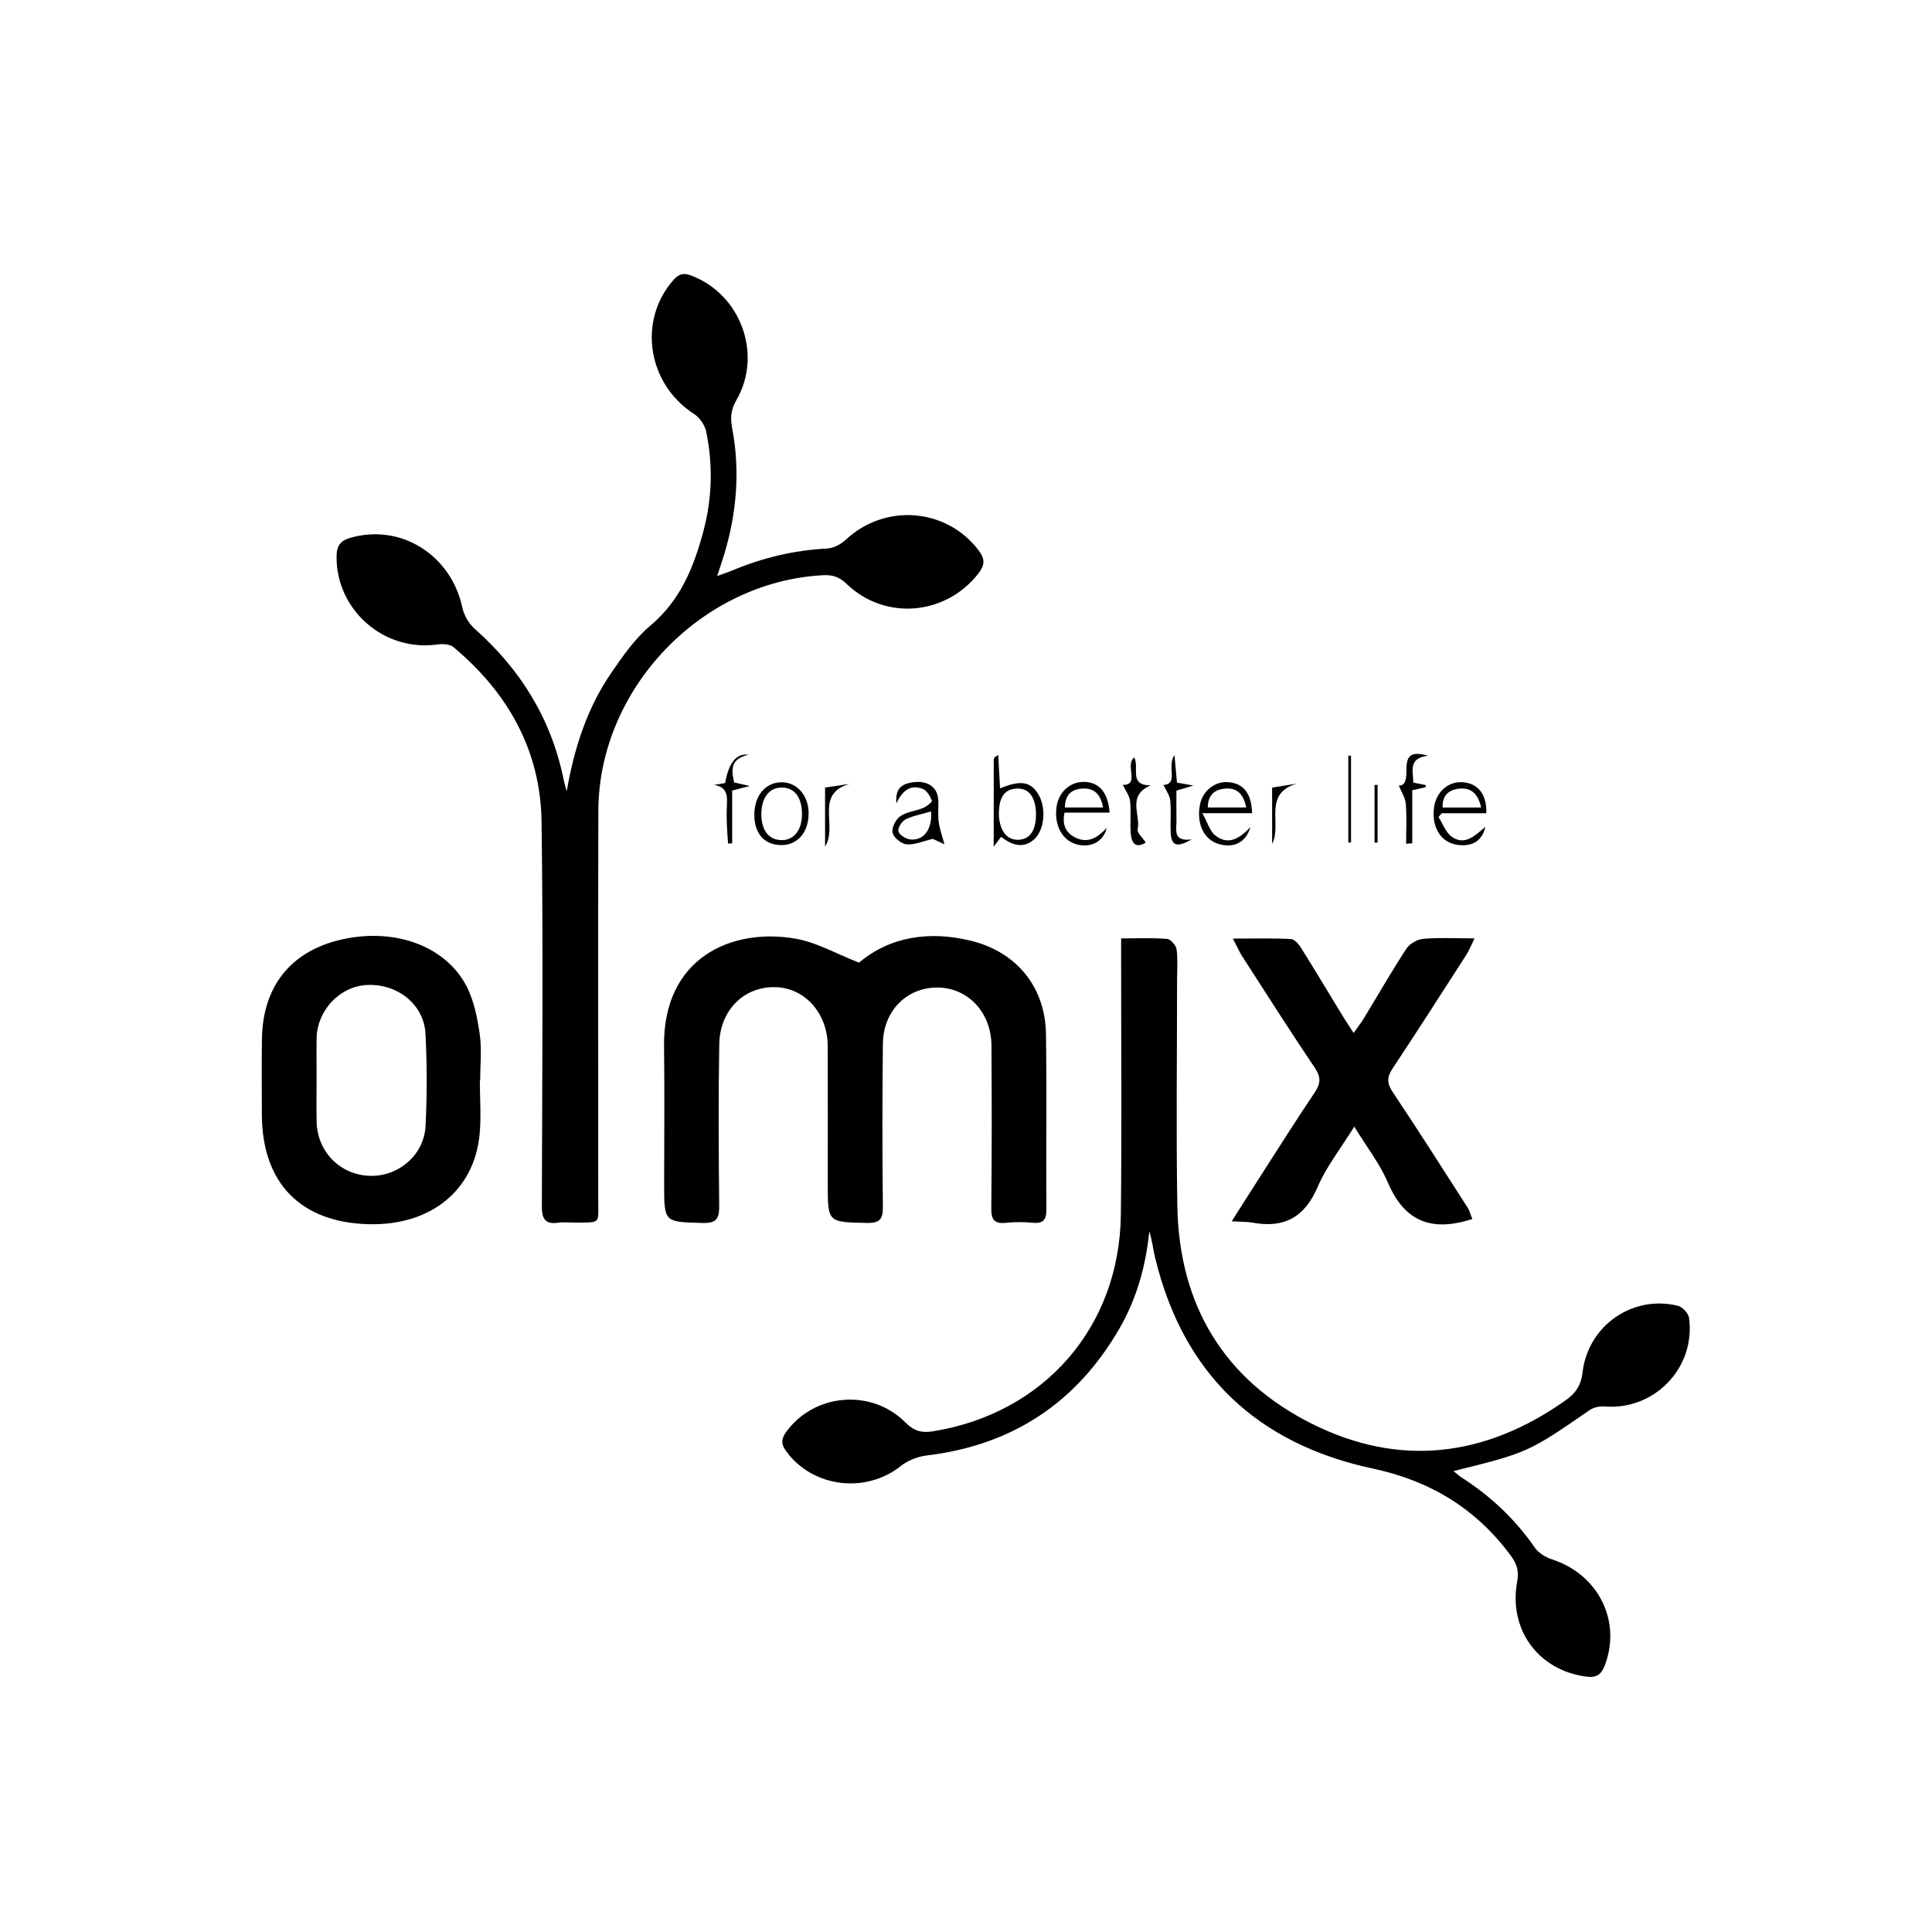
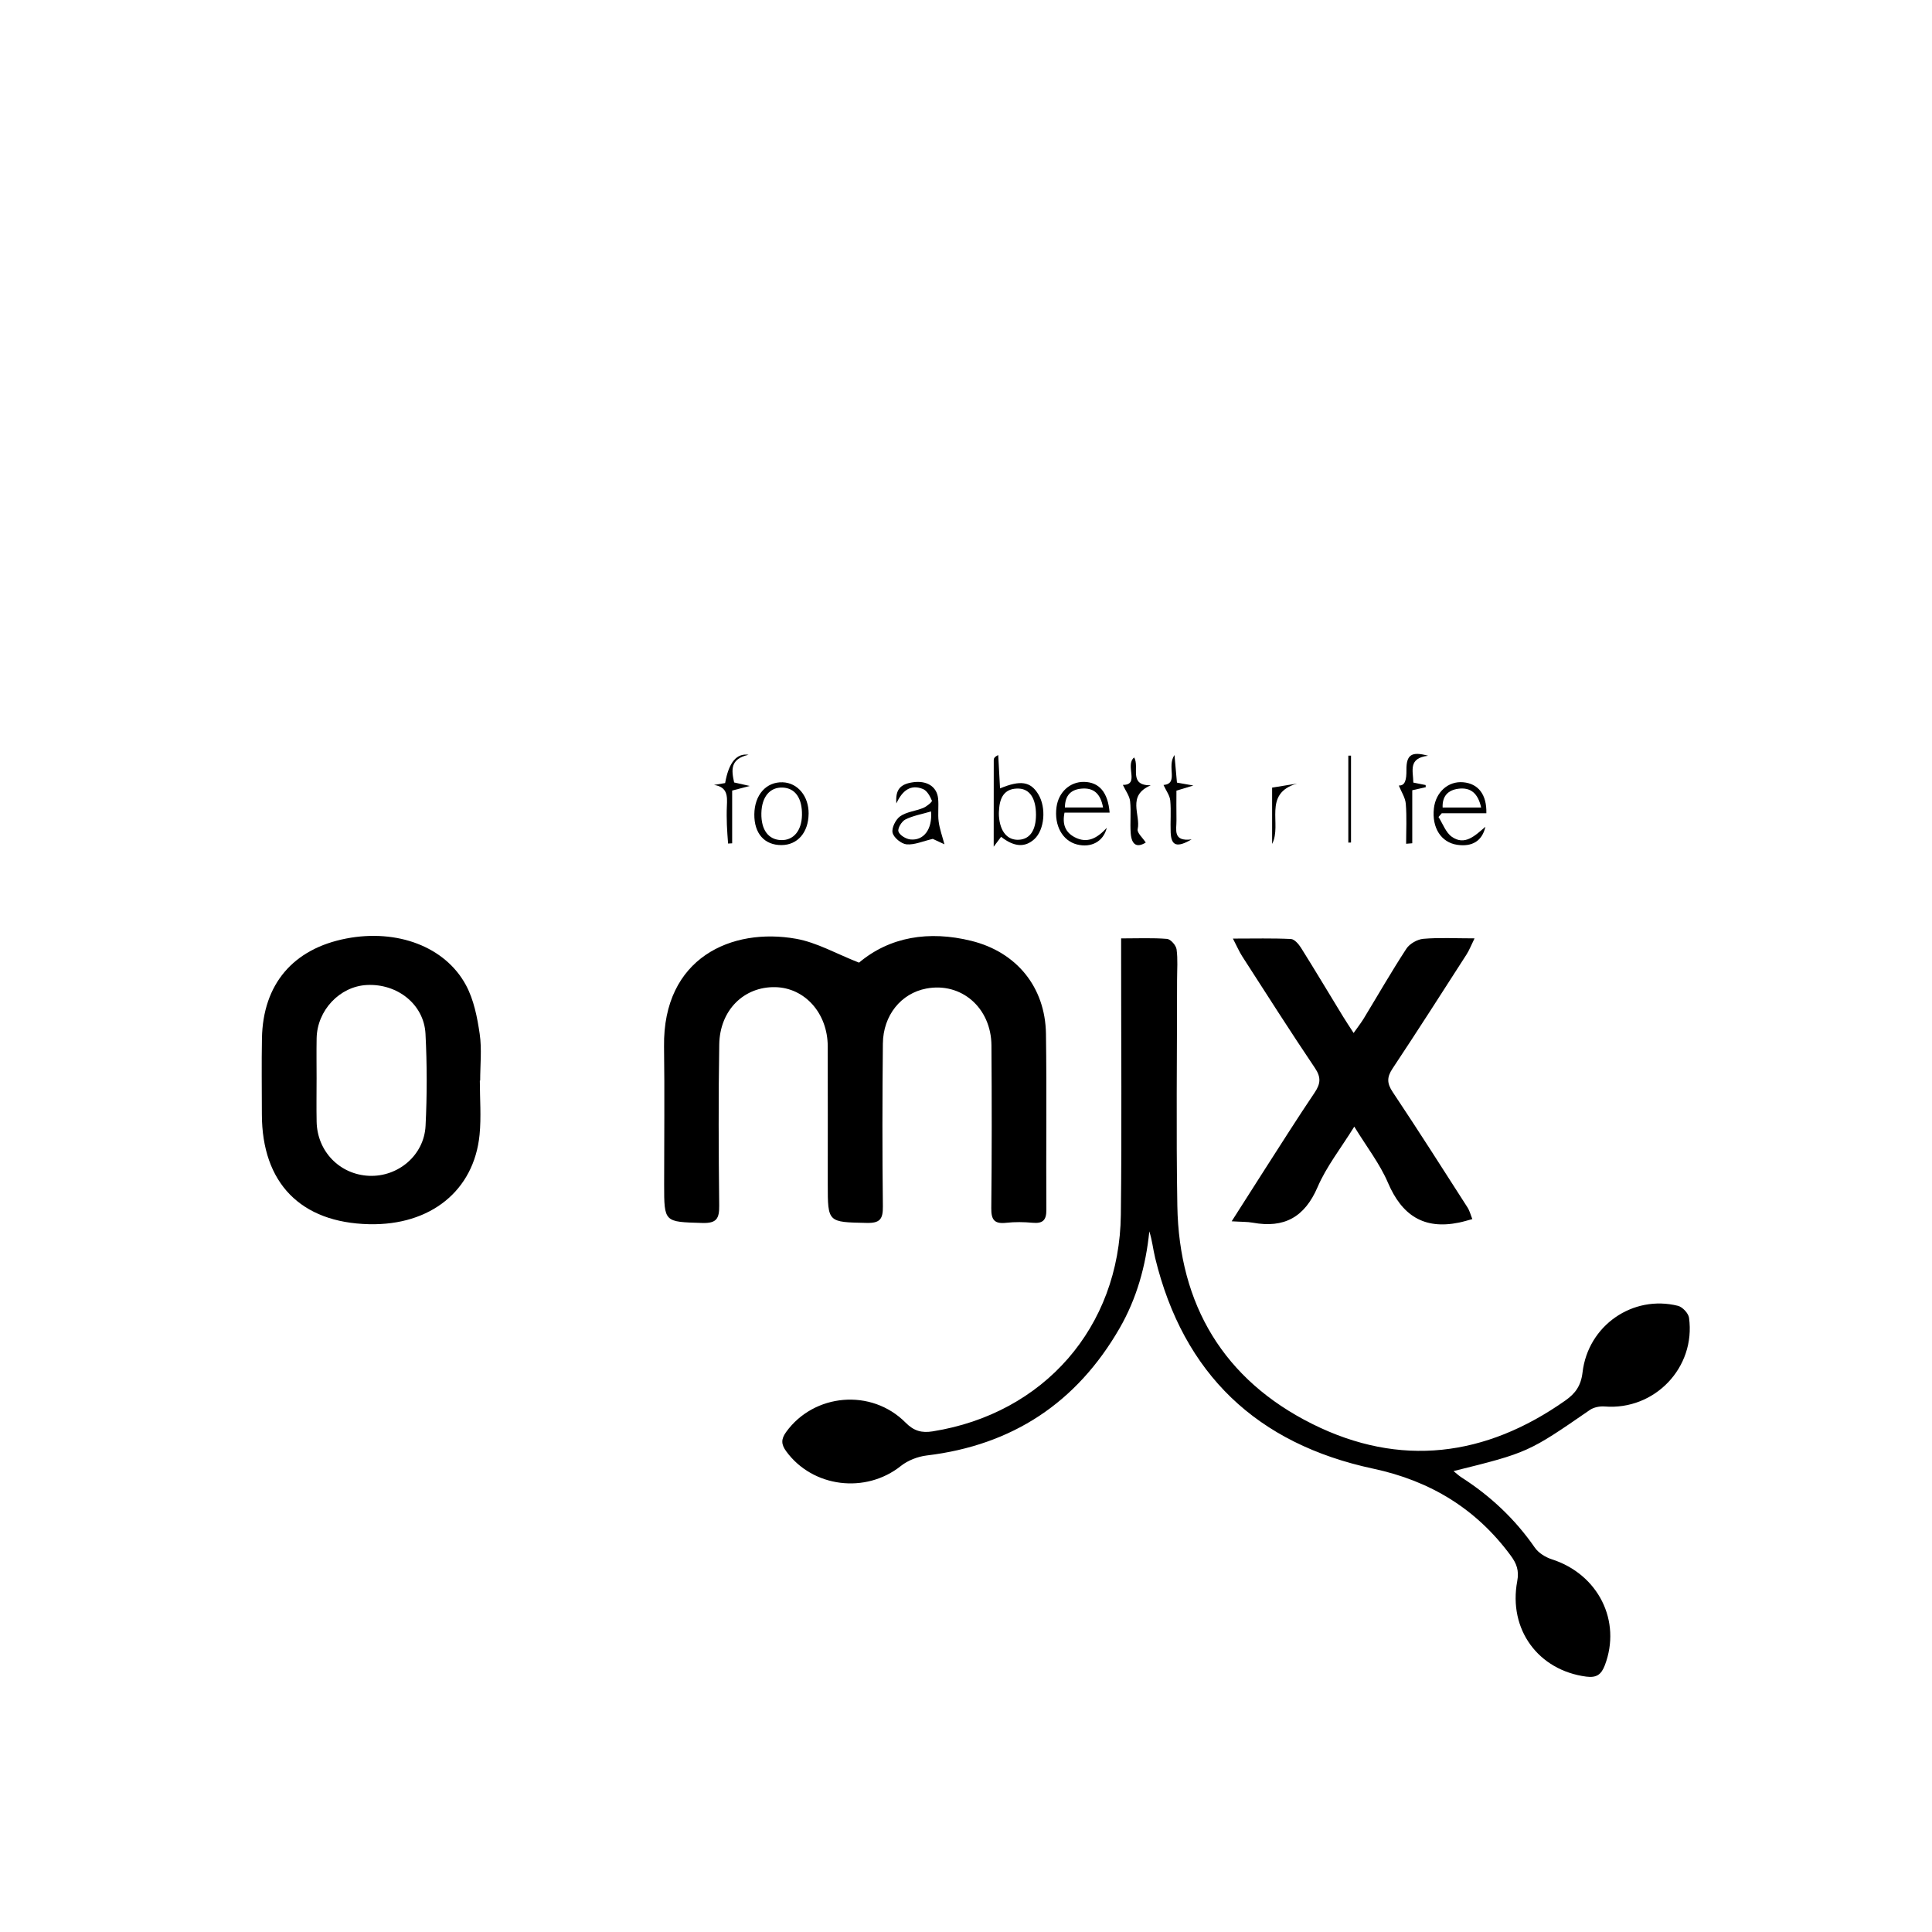
<svg xmlns="http://www.w3.org/2000/svg" width="116" height="116" viewBox="0 0 116 116" fill="none">
  <g clip-path="url(#clip0_332_29942)">
-     <path d="M34.028 47.501C34.469 44.958 35.232 42.539 36.701 40.401C37.394 39.392 38.12 38.343 39.045 37.567C40.867 36.04 41.673 34.012 42.245 31.846C42.76 29.894 42.809 27.895 42.402 25.914C42.321 25.523 42.011 25.075 41.674 24.858C38.873 23.051 38.28 19.26 40.43 16.816C40.758 16.443 41.035 16.368 41.489 16.539C44.474 17.658 45.811 21.277 44.207 24.038C43.886 24.592 43.841 25.077 43.958 25.692C44.442 28.246 44.24 30.772 43.49 33.256C43.373 33.645 43.241 34.029 43.061 34.584C43.441 34.445 43.696 34.364 43.941 34.262C45.77 33.493 47.664 33.037 49.653 32.935C50.038 32.915 50.485 32.685 50.773 32.415C53.134 30.197 56.85 30.497 58.769 33.061C59.158 33.581 59.127 33.942 58.739 34.439C56.768 36.961 53.129 37.276 50.824 35.052C50.397 34.64 49.992 34.506 49.429 34.536C42.118 34.914 35.948 41.345 35.926 48.68C35.902 56.457 35.924 64.234 35.918 72.011C35.917 73.522 36.121 73.397 34.483 73.404C34.16 73.406 33.832 73.366 33.516 73.412C32.7 73.533 32.532 73.143 32.533 72.408C32.553 64.719 32.619 57.029 32.516 49.342C32.458 45.055 30.494 41.581 27.223 38.852C27.007 38.672 26.578 38.649 26.268 38.694C23.052 39.154 20.158 36.609 20.208 33.38C20.217 32.735 20.47 32.45 21.068 32.282C24.085 31.431 27.088 33.328 27.76 36.482C27.859 36.944 28.152 37.446 28.506 37.759C31.277 40.209 33.11 43.195 33.848 46.834C33.894 47.06 33.967 47.28 34.027 47.502L34.028 47.501Z" fill="black" />
    <path d="M67.314 56.343C68.322 56.343 69.202 56.302 70.072 56.373C70.287 56.391 70.609 56.758 70.643 56.998C70.726 57.603 70.673 58.226 70.673 58.843C70.673 63.361 70.613 67.882 70.689 72.399C70.789 78.347 73.481 82.849 78.797 85.499C84.064 88.124 89.193 87.468 93.988 84.087C94.583 83.668 94.924 83.206 95.018 82.401C95.349 79.576 98.046 77.727 100.749 78.404C101.021 78.473 101.375 78.851 101.412 79.124C101.822 82.117 99.339 84.689 96.346 84.447C96.055 84.424 95.695 84.493 95.46 84.654C91.778 87.195 91.736 87.221 87.272 88.326C87.46 88.478 87.588 88.601 87.734 88.695C89.484 89.815 90.967 91.206 92.154 92.923C92.376 93.242 92.794 93.501 93.175 93.623C95.963 94.52 97.369 97.327 96.357 99.984C96.142 100.548 95.854 100.747 95.243 100.667C92.369 100.292 90.55 97.843 91.098 94.927C91.216 94.298 91.057 93.877 90.715 93.412C88.64 90.588 85.874 88.911 82.45 88.181C75.476 86.691 71.052 82.506 69.358 75.53C69.231 75.007 69.179 74.467 69.006 73.934C68.797 76.01 68.248 77.971 67.218 79.756C64.642 84.221 60.786 86.771 55.647 87.388C55.107 87.453 54.514 87.681 54.091 88.017C51.977 89.703 48.798 89.316 47.208 87.142C46.904 86.728 46.886 86.417 47.196 85.986C48.87 83.66 52.319 83.346 54.372 85.416C54.874 85.924 55.346 86.045 55.998 85.941C62.667 84.878 67.218 79.698 67.297 72.939C67.359 67.805 67.312 62.669 67.314 57.533C67.314 57.186 67.314 56.84 67.314 56.343H67.314Z" fill="black" />
    <path d="M51.576 57.799C53.425 56.243 55.776 55.863 58.314 56.489C61.037 57.16 62.76 59.267 62.801 62.073C62.852 65.594 62.802 69.117 62.825 72.638C62.829 73.268 62.608 73.472 61.999 73.417C61.475 73.369 60.938 73.36 60.417 73.418C59.716 73.496 59.51 73.252 59.518 72.546C59.553 69.289 59.55 66.031 59.528 62.773C59.513 60.504 57.714 58.955 55.616 59.354C54.105 59.641 53.026 60.953 53.009 62.663C52.976 65.92 52.971 69.178 53.009 72.434C53.018 73.197 52.835 73.443 52.039 73.426C49.701 73.376 49.7 73.412 49.7 71.091C49.7 68.332 49.706 65.574 49.698 62.815C49.692 60.835 48.322 59.306 46.546 59.27C44.67 59.231 43.219 60.647 43.185 62.706C43.131 65.933 43.147 69.162 43.182 72.389C43.19 73.166 43.025 73.455 42.168 73.429C39.878 73.36 39.876 73.406 39.876 71.117C39.876 68.358 39.908 65.6 39.87 62.841C39.794 57.491 43.95 55.677 47.801 56.366C49.054 56.59 50.226 57.272 51.576 57.798V57.799Z" fill="black" />
    <path d="M28.81 64.883C28.81 65.966 28.9 67.06 28.794 68.132C28.459 71.499 25.84 73.587 22.161 73.503C18.051 73.409 15.731 71.033 15.723 66.908C15.721 65.385 15.7 63.861 15.728 62.338C15.79 59.086 17.602 56.962 20.8 56.348C23.837 55.765 26.734 56.831 27.982 59.16C28.449 60.031 28.656 61.08 28.801 62.075C28.936 62.993 28.83 63.946 28.83 64.883C28.823 64.883 28.816 64.883 28.81 64.883H28.81ZM19.008 64.801C19.008 65.65 18.994 66.5 19.011 67.348C19.046 69.135 20.402 70.524 22.164 70.598C23.901 70.67 25.462 69.367 25.551 67.599C25.644 65.76 25.642 63.909 25.547 62.07C25.455 60.3 23.856 59.046 22.022 59.141C20.398 59.225 19.041 60.659 19.011 62.341C18.996 63.161 19.009 63.981 19.009 64.801H19.008Z" fill="black" />
    <path d="M73.953 73.326C74.698 72.157 75.304 71.2 75.917 70.247C76.915 68.695 77.899 67.133 78.931 65.604C79.287 65.075 79.332 64.688 78.95 64.123C77.46 61.913 76.031 59.664 74.587 57.423C74.405 57.141 74.273 56.828 74.026 56.354C75.31 56.354 76.412 56.325 77.509 56.379C77.723 56.39 77.978 56.689 78.119 56.914C78.974 58.279 79.8 59.662 80.639 61.036C80.819 61.33 81.01 61.615 81.273 62.023C81.523 61.668 81.715 61.424 81.876 61.161C82.728 59.76 83.543 58.335 84.44 56.963C84.636 56.662 85.097 56.4 85.459 56.368C86.414 56.286 87.381 56.341 88.534 56.341C88.322 56.77 88.216 57.054 88.055 57.304C86.582 59.595 85.115 61.891 83.609 64.159C83.266 64.677 83.268 65.04 83.618 65.565C85.146 67.855 86.624 70.179 88.111 72.496C88.244 72.706 88.305 72.961 88.401 73.196C88.137 73.266 87.874 73.349 87.607 73.404C85.49 73.842 84.171 72.972 83.333 71.009C82.847 69.873 82.06 68.865 81.313 67.644C80.507 68.945 79.641 70.038 79.11 71.274C78.331 73.085 77.102 73.755 75.219 73.412C74.887 73.352 74.542 73.365 73.953 73.328V73.326Z" fill="black" />
    <path d="M60.107 50.244C59.976 50.418 59.886 50.538 59.663 50.836C59.663 48.953 59.662 47.294 59.666 45.634C59.666 45.535 59.711 45.437 59.935 45.337C59.971 46 60.007 46.663 60.044 47.336C61.275 46.826 61.875 46.922 62.34 47.686C62.834 48.497 62.715 49.831 62.098 50.388C61.536 50.896 60.889 50.855 60.107 50.243V50.244ZM62.202 48.924C62.203 47.953 61.838 47.375 61.173 47.348C60.403 47.318 60.067 47.772 59.997 48.481C59.979 48.654 59.966 48.83 59.978 49.002C60.045 49.944 60.498 50.467 61.192 50.419C61.843 50.375 62.2 49.847 62.202 48.923V48.924Z" fill="black" />
    <path d="M66.453 49.703C66.248 50.541 65.502 50.914 64.669 50.704C63.792 50.483 63.285 49.563 63.434 48.463C63.554 47.565 64.239 46.934 65.083 46.946C65.993 46.958 66.526 47.569 66.623 48.792H63.915C63.772 49.484 63.963 49.966 64.509 50.259C65.296 50.681 65.899 50.305 66.453 49.703ZM66.229 48.482C66.078 47.64 65.653 47.283 64.926 47.351C64.29 47.41 63.942 47.767 63.939 48.482H66.229Z" fill="black" />
    <path d="M53.82 48.239C53.751 47.405 54.054 47.075 54.827 46.967C55.642 46.853 56.246 47.221 56.324 47.931C56.374 48.393 56.298 48.87 56.359 49.33C56.416 49.772 56.575 50.2 56.705 50.692C56.465 50.581 56.156 50.438 56.005 50.368C55.409 50.507 54.909 50.736 54.433 50.696C54.118 50.668 53.66 50.294 53.592 49.999C53.524 49.709 53.78 49.197 54.051 49.009C54.439 48.738 54.981 48.698 55.436 48.508C55.645 48.421 55.982 48.141 55.954 48.075C55.843 47.807 55.662 47.475 55.419 47.375C54.689 47.074 54.178 47.454 53.821 48.239L53.82 48.239ZM55.901 48.72C55.336 48.887 54.812 48.976 54.359 49.204C54.139 49.314 53.886 49.733 53.943 49.922C54.01 50.141 54.39 50.372 54.655 50.401C55.456 50.487 55.989 49.797 55.901 48.72Z" fill="black" />
    <path d="M89.242 48.827H86.567C86.501 48.903 86.435 48.978 86.369 49.054C86.63 49.458 86.804 49.984 87.169 50.241C87.948 50.789 88.56 50.18 89.185 49.639C88.995 50.497 88.385 50.855 87.494 50.724C86.528 50.581 85.964 49.703 86.093 48.54C86.202 47.559 86.953 46.887 87.852 46.968C88.755 47.049 89.271 47.7 89.243 48.827H89.242ZM88.929 48.486C88.743 47.634 88.305 47.259 87.557 47.358C86.959 47.437 86.588 47.782 86.617 48.486H88.929H88.929Z" fill="black" />
-     <path d="M75.176 48.824H72.189C72.514 49.403 72.644 49.908 72.97 50.164C73.769 50.795 74.464 50.307 75.083 49.66C74.793 50.594 74.083 50.932 73.191 50.681C72.29 50.427 71.828 49.473 72.046 48.318C72.203 47.492 72.927 46.908 73.729 46.96C74.643 47.02 75.148 47.625 75.176 48.823V48.824ZM74.823 48.482C74.66 47.649 74.248 47.272 73.513 47.352C72.891 47.42 72.52 47.763 72.52 48.482H74.823Z" fill="black" />
    <path d="M48.55 48.855C48.54 49.983 47.889 50.736 46.921 50.74C45.899 50.745 45.279 50.043 45.291 48.892C45.303 47.727 46.003 46.936 46.994 46.97C47.896 47.002 48.56 47.805 48.551 48.854L48.55 48.855ZM45.714 48.833C45.696 49.829 46.139 50.424 46.911 50.441C47.647 50.457 48.131 49.873 48.151 48.947C48.173 47.929 47.748 47.319 46.995 47.287C46.223 47.255 45.732 47.847 45.714 48.832V48.833Z" fill="black" />
    <path d="M84.426 50.661C84.426 49.861 84.471 49.058 84.406 48.263C84.376 47.889 84.133 47.533 83.985 47.163C84.377 47.185 84.448 46.794 84.444 46.238C84.435 45.315 84.748 45.102 85.746 45.376C84.529 45.52 84.851 46.288 84.858 46.987C85.125 47.04 85.362 47.087 85.597 47.135C85.6 47.178 85.603 47.221 85.605 47.263C85.372 47.316 85.138 47.369 84.794 47.448V50.631C84.672 50.641 84.549 50.651 84.427 50.661H84.426Z" fill="black" />
    <path d="M67.419 47.126C68.456 47.135 67.522 45.947 68.096 45.479C68.441 46.06 67.73 47.165 69.094 47.152C67.634 47.774 68.501 48.925 68.307 49.785C68.258 50 68.613 50.307 68.793 50.587C68.298 50.897 67.948 50.771 67.89 50.035C67.84 49.395 67.921 48.745 67.853 48.109C67.818 47.785 67.583 47.481 67.418 47.127L67.419 47.126Z" fill="black" />
    <path d="M42.872 47.128C43.097 47.09 43.322 47.052 43.538 47.016C43.757 45.778 44.225 45.212 44.944 45.318C43.833 45.566 43.911 46.227 44.079 46.98C44.29 47.027 44.523 47.079 45.018 47.19C44.531 47.318 44.299 47.379 43.96 47.467V50.634L43.715 50.648C43.69 50.274 43.655 49.9 43.643 49.526C43.631 49.146 43.625 48.765 43.643 48.386C43.671 47.807 43.689 47.251 42.872 47.129V47.128Z" fill="black" />
    <path d="M69.86 47.133C70.79 47.043 70.033 46.051 70.517 45.331C70.576 45.994 70.619 46.469 70.666 46.989C70.922 47.035 71.165 47.077 71.651 47.163C71.2 47.3 70.976 47.369 70.635 47.472C70.635 48.037 70.626 48.641 70.637 49.243C70.649 49.803 70.388 50.546 71.547 50.398C70.656 50.916 70.323 50.779 70.289 49.986C70.262 49.346 70.323 48.699 70.264 48.062C70.236 47.762 70.017 47.48 69.859 47.132L69.86 47.133Z" fill="black" />
    <path d="M81.117 45.371V50.586C81.063 50.588 81.009 50.59 80.955 50.591V45.371C81.009 45.371 81.063 45.371 81.117 45.371Z" fill="black" />
    <path d="M76.38 47.29C76.927 47.201 77.4 47.124 77.872 47.047C75.786 47.656 76.996 49.496 76.38 50.671V47.29Z" fill="black" />
-     <path d="M51.011 47.065C48.875 47.678 50.327 49.587 49.538 50.83V47.287C50.049 47.21 50.53 47.137 51.011 47.065Z" fill="black" />
-     <path d="M82.712 47.125V50.59C82.652 50.592 82.591 50.594 82.53 50.596V47.129C82.591 47.127 82.651 47.126 82.712 47.125Z" fill="black" />
  </g>
  <defs>
    <clipPath id="clip0_332_29942">
      <rect width="85.84" height="84.291" fill="white" transform="translate(15.66 16.434)" />
    </clipPath>
  </defs>
</svg>